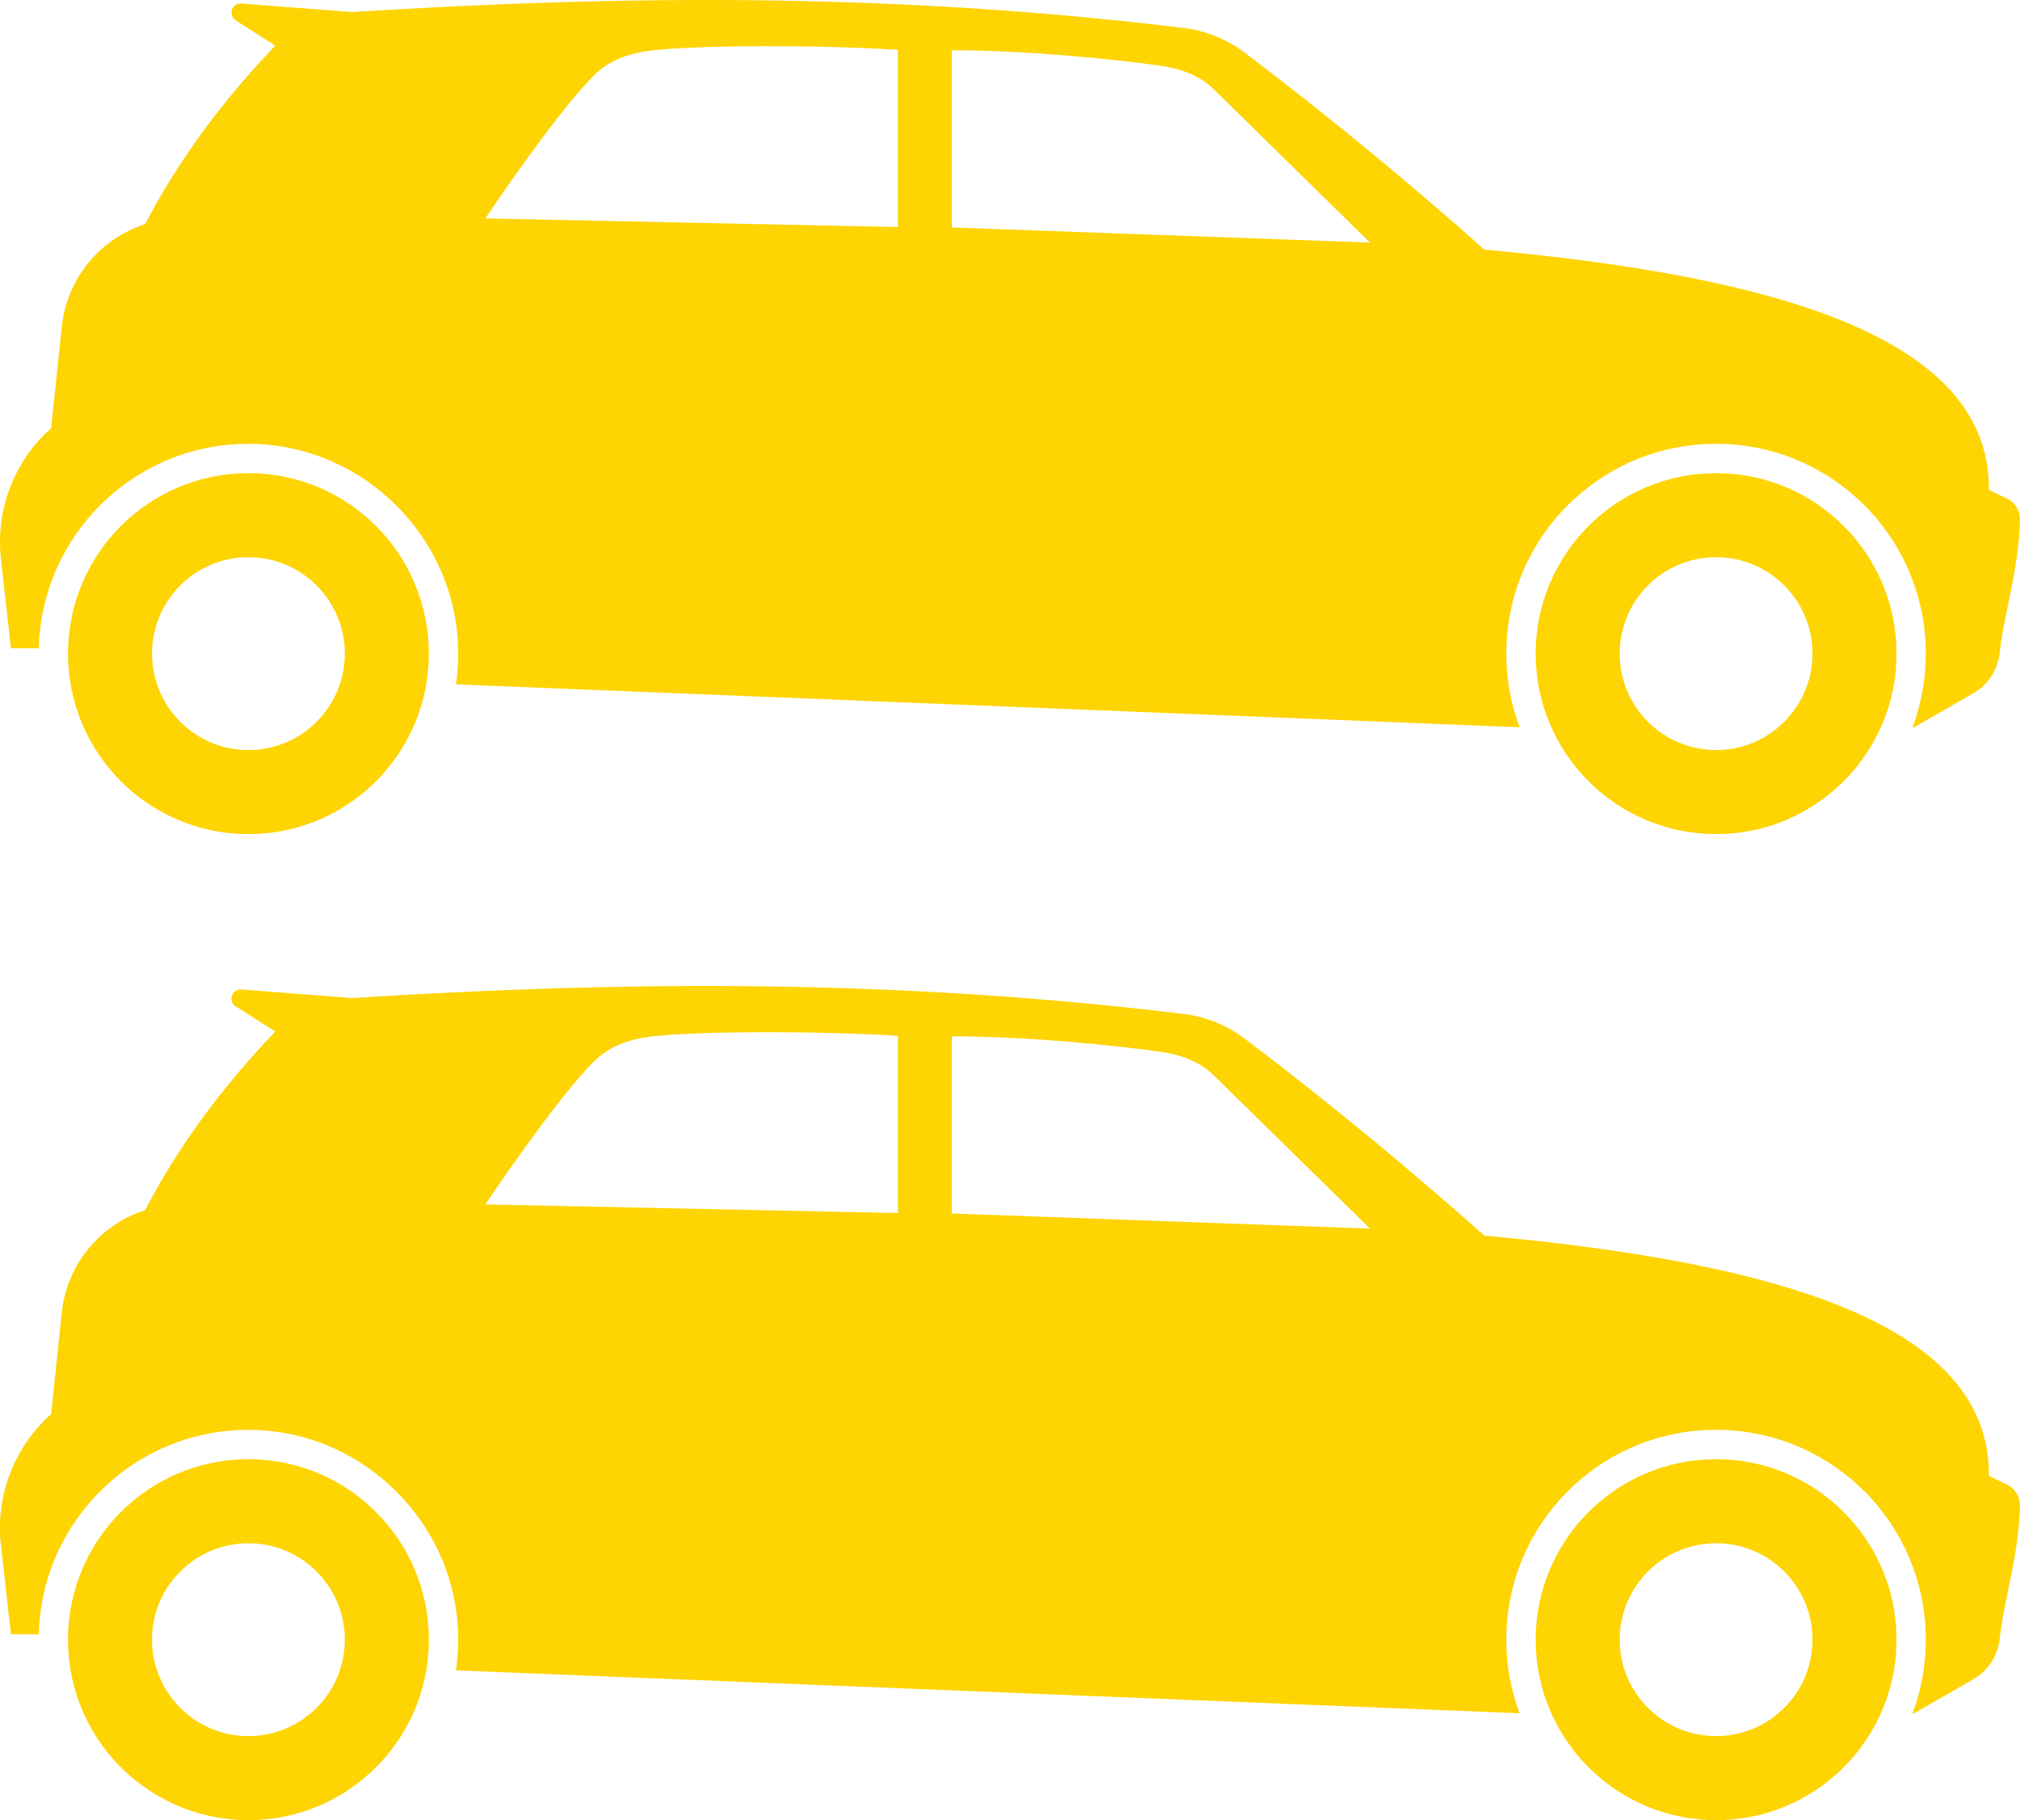
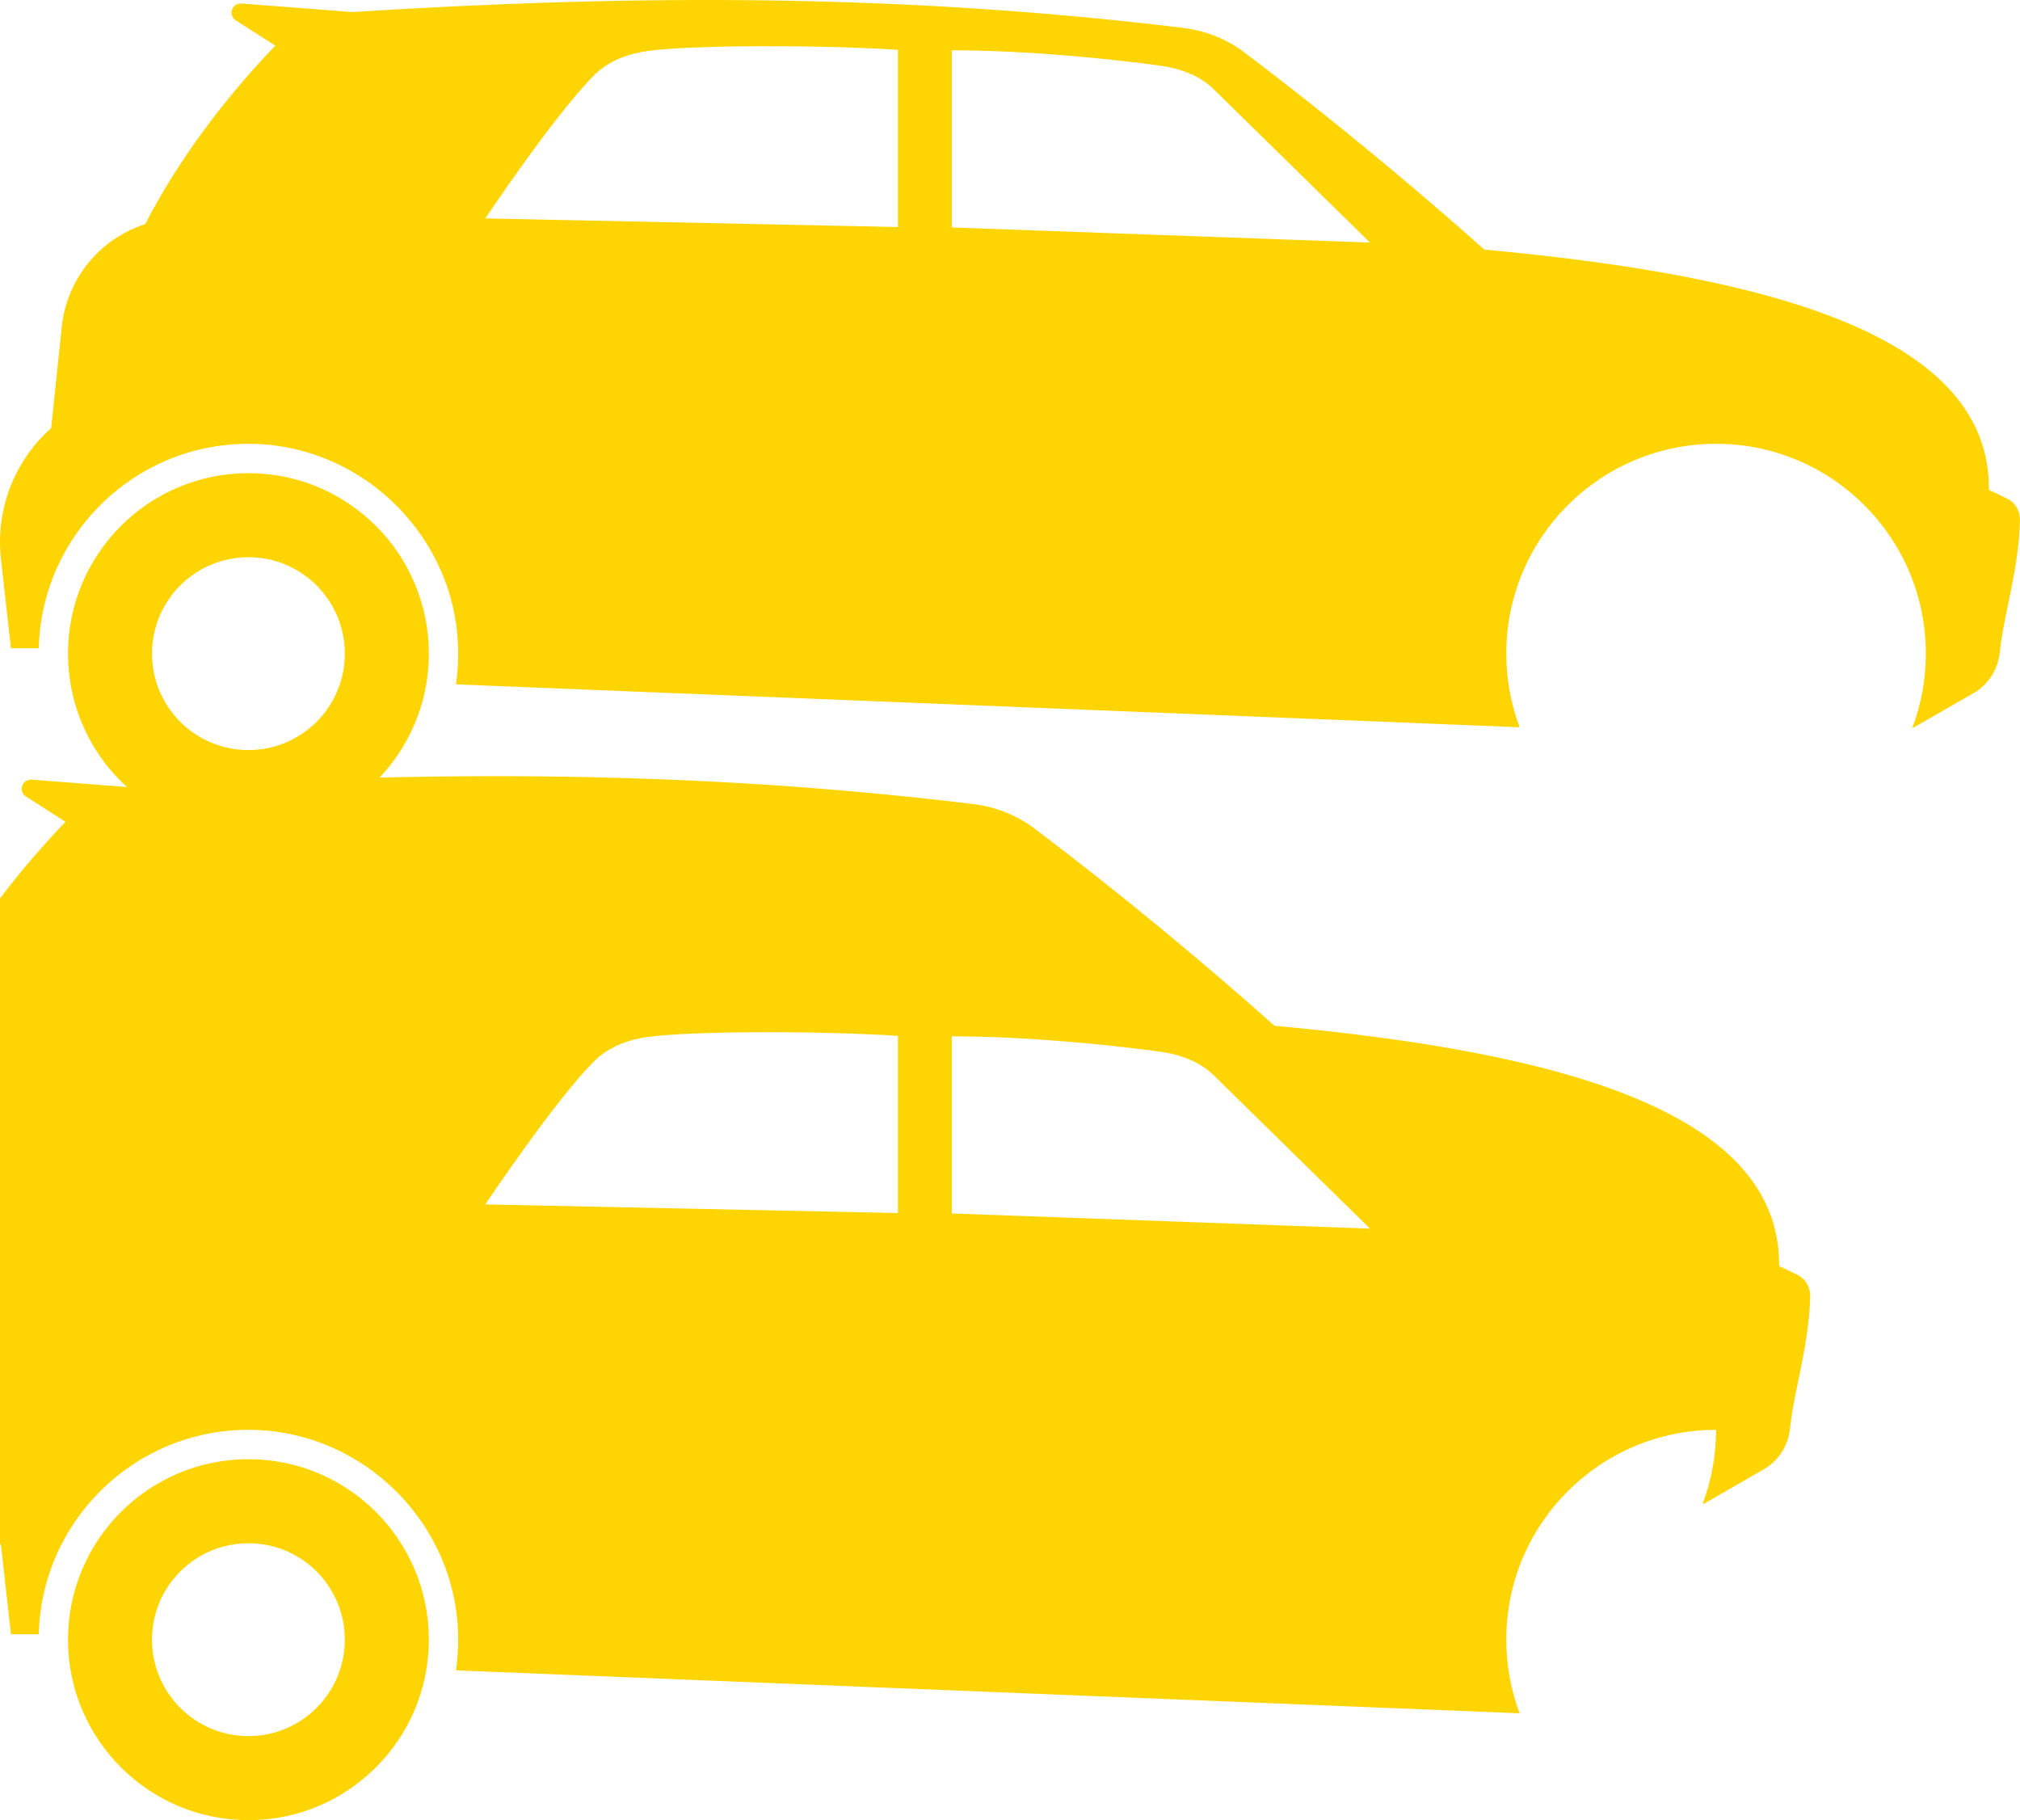
<svg xmlns="http://www.w3.org/2000/svg" id="Layer_1" viewBox="0 0 566.78 510.6">
  <defs>
    <style>.cls-1{fill:#fed402;}</style>
  </defs>
  <g>
-     <path class="cls-1" d="M430.88,459.97c0,27.95,22.68,50.63,50.63,50.63s50.63-22.68,50.63-50.63-22.68-50.63-50.63-50.63-50.63,22.68-50.63,50.63Zm23.58,0c0-14.94,12.11-27.05,27.05-27.05s27.05,12.11,27.05,27.05-12.11,27.05-27.05,27.05-27.05-12.11-27.05-27.05Z" />
    <path class="cls-1" d="M19.08,459.97c0,27.95,22.66,50.63,50.62,50.63s50.63-22.68,50.63-50.63-22.66-50.63-50.63-50.63-50.62,22.68-50.62,50.63Zm23.57,0c0-14.94,12.11-27.05,27.05-27.05s27.05,12.11,27.05,27.05-12.11,27.05-27.05,27.05-27.05-12.11-27.05-27.05Z" />
-     <path class="cls-1" d="M.27,433.4l2.8,25.05h7.81c.8-31.8,26.81-57.35,58.82-57.35s58.86,26.35,58.86,58.86c0,2.91-.22,5.77-.62,8.58l.89,.08,297.55,12c-2.42-6.43-3.74-13.39-3.74-20.66,0-32.52,26.36-58.86,58.86-58.86s58.86,26.35,58.86,58.86c0,7.28-1.33,14.27-3.75,20.71h.37l16.79-9.65c4.18-2.39,6.84-6.68,7.34-11.46,1.09-10.66,5.32-22.96,5.66-37.09,.06-2.56-1.35-4.91-3.64-6.01l-5.07-2.43c.38-42.6-59.16-59.84-141.58-67.41-19.65-17.49-42.95-36.91-67.2-55.22-5.06-3.82-11.05-6.23-17.33-6.98-78.65-9.52-152.56-9.51-233.25-4.44l-30.99-2.41c-1.54-.12-2.83,1.13-2.76,2.67,.03,.84,.48,1.61,1.18,2.06l11.1,7.09c-14.69,15.36-27.09,31.95-36.52,50.08-12.82,4.12-21.99,15.42-23.39,28.81l-2.97,28.42c-10.39,9.21-15.65,22.9-14.1,36.69Zm266.79-142.68c21.71,0,46,2.57,58.67,4.34,5.36,.74,10.87,2.72,14.76,6.53,10.97,10.77,43.91,43.07,43.91,43.07l-117.34-4.25v-49.69Zm-130.89,47.15s19.8-29.63,30.78-40.4c3.88-3.81,9.32-5.81,14.68-6.56,12.67-1.76,48.86-1.73,70.32-.33v49.71l-115.79-2.42Z" />
+     <path class="cls-1" d="M.27,433.4l2.8,25.05h7.81c.8-31.8,26.81-57.35,58.82-57.35s58.86,26.35,58.86,58.86c0,2.91-.22,5.77-.62,8.58l.89,.08,297.55,12c-2.42-6.43-3.74-13.39-3.74-20.66,0-32.52,26.36-58.86,58.86-58.86c0,7.28-1.33,14.27-3.75,20.71h.37l16.79-9.65c4.18-2.39,6.84-6.68,7.34-11.46,1.09-10.66,5.32-22.96,5.66-37.09,.06-2.56-1.35-4.91-3.64-6.01l-5.07-2.43c.38-42.6-59.16-59.84-141.58-67.41-19.65-17.49-42.95-36.91-67.2-55.22-5.06-3.82-11.05-6.23-17.33-6.98-78.65-9.52-152.56-9.51-233.25-4.44l-30.99-2.41c-1.54-.12-2.83,1.13-2.76,2.67,.03,.84,.48,1.61,1.18,2.06l11.1,7.09c-14.69,15.36-27.09,31.95-36.52,50.08-12.82,4.12-21.99,15.42-23.39,28.81l-2.97,28.42c-10.39,9.21-15.65,22.9-14.1,36.69Zm266.79-142.68c21.71,0,46,2.57,58.67,4.34,5.36,.74,10.87,2.72,14.76,6.53,10.97,10.77,43.91,43.07,43.91,43.07l-117.34-4.25v-49.69Zm-130.89,47.15s19.8-29.63,30.78-40.4c3.88-3.81,9.32-5.81,14.68-6.56,12.67-1.76,48.86-1.73,70.32-.33v49.71l-115.79-2.42Z" />
  </g>
  <g>
-     <path class="cls-1" d="M430.88,183.36c0,27.95,22.68,50.63,50.63,50.63s50.63-22.68,50.63-50.63-22.68-50.63-50.63-50.63-50.63,22.68-50.63,50.63Zm23.58,0c0-14.94,12.11-27.05,27.05-27.05s27.05,12.11,27.05,27.05-12.11,27.05-27.05,27.05-27.05-12.11-27.05-27.05Z" />
    <path class="cls-1" d="M19.08,183.36c0,27.95,22.66,50.63,50.62,50.63s50.63-22.68,50.63-50.63-22.66-50.63-50.63-50.63-50.62,22.68-50.62,50.63Zm23.57,0c0-14.94,12.11-27.05,27.05-27.05s27.05,12.11,27.05,27.05-12.11,27.05-27.05,27.05-27.05-12.11-27.05-27.05Z" />
    <path class="cls-1" d="M.27,156.8l2.8,25.05h7.81c.8-31.8,26.81-57.35,58.82-57.35s58.86,26.35,58.86,58.86c0,2.91-.22,5.77-.62,8.58l.89,.08,297.55,12c-2.42-6.43-3.74-13.39-3.74-20.66,0-32.52,26.36-58.86,58.86-58.86s58.86,26.35,58.86,58.86c0,7.28-1.33,14.27-3.75,20.71h.37l16.79-9.65c4.18-2.39,6.84-6.68,7.34-11.46,1.09-10.66,5.32-22.96,5.66-37.09,.06-2.56-1.35-4.91-3.64-6.01l-5.07-2.43c.38-42.6-59.16-59.84-141.58-67.41-19.65-17.49-42.95-36.91-67.2-55.22-5.06-3.82-11.05-6.23-17.33-6.98C253.3-1.7,179.39-1.69,98.71,3.38L67.72,.98c-1.54-.12-2.83,1.13-2.76,2.67,.03,.84,.48,1.61,1.18,2.06l11.1,7.09c-14.69,15.36-27.09,31.95-36.52,50.08-12.82,4.12-21.99,15.42-23.39,28.81l-2.97,28.42C3.98,129.31-1.28,143,.27,156.8ZM267.06,14.11c21.71,0,46,2.57,58.67,4.34,5.36,.74,10.87,2.72,14.76,6.53,10.97,10.77,43.91,43.07,43.91,43.07l-117.34-4.25V14.11ZM136.17,61.27s19.8-29.63,30.78-40.4c3.88-3.81,9.32-5.81,14.68-6.56,12.67-1.76,48.86-1.73,70.32-.33V63.69l-115.79-2.42Z" />
  </g>
</svg>